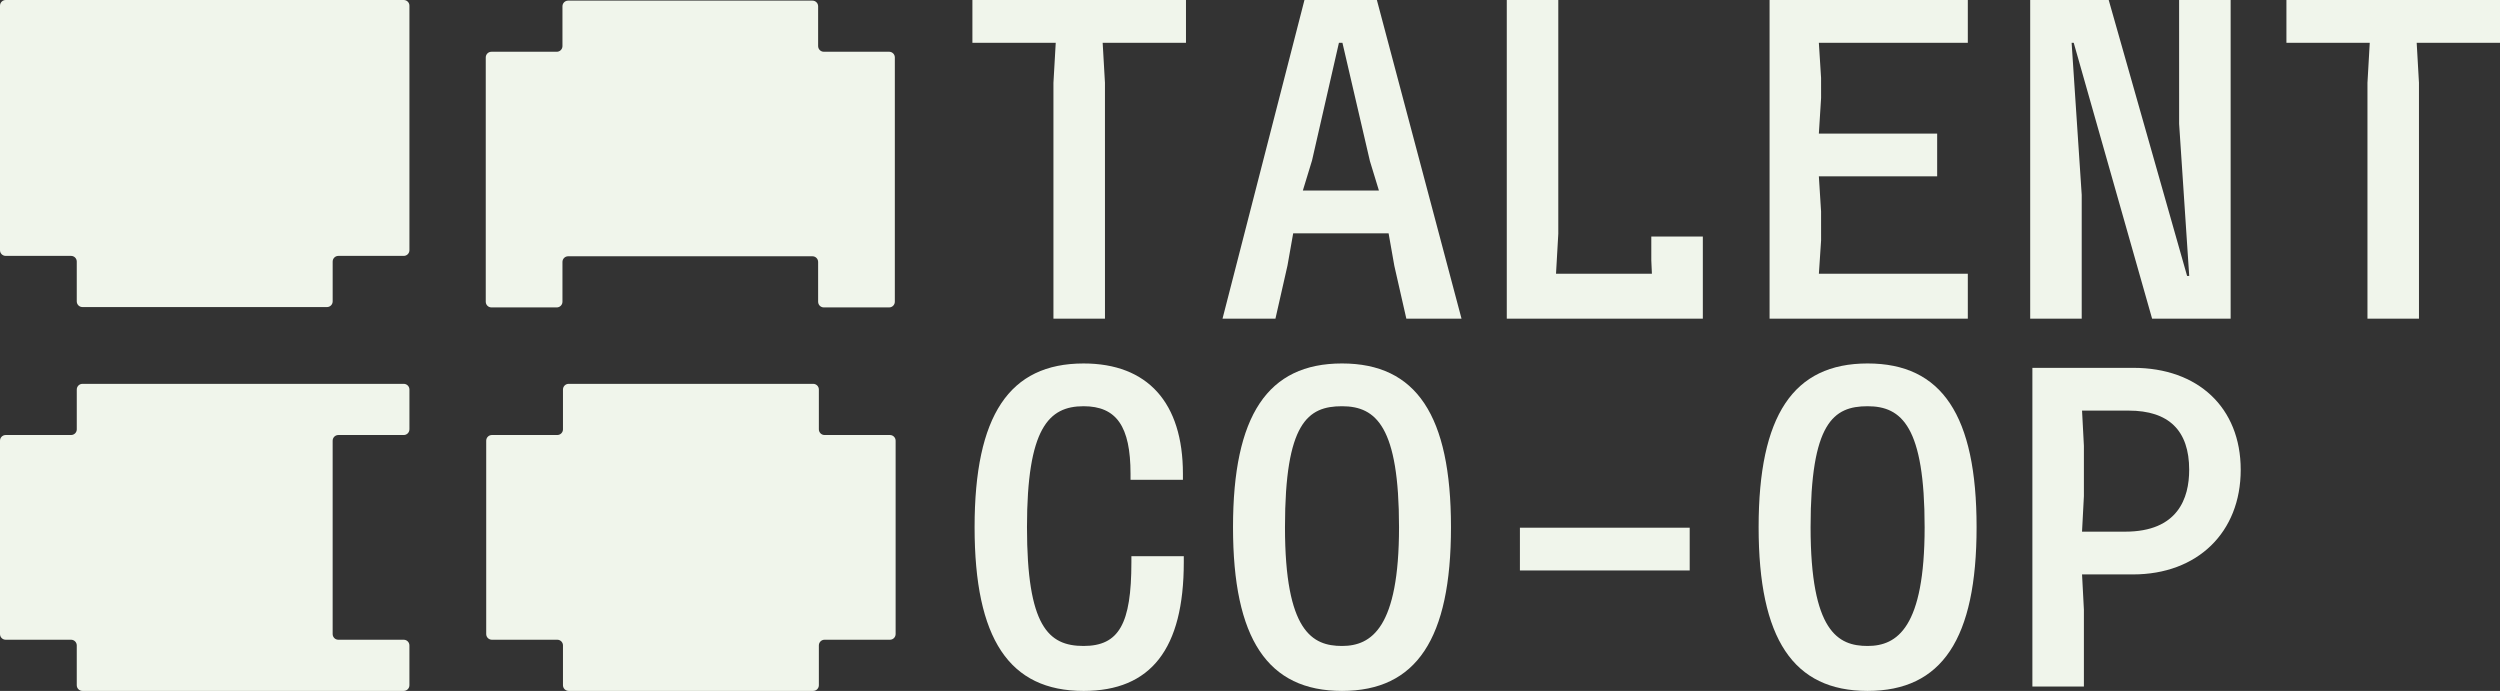
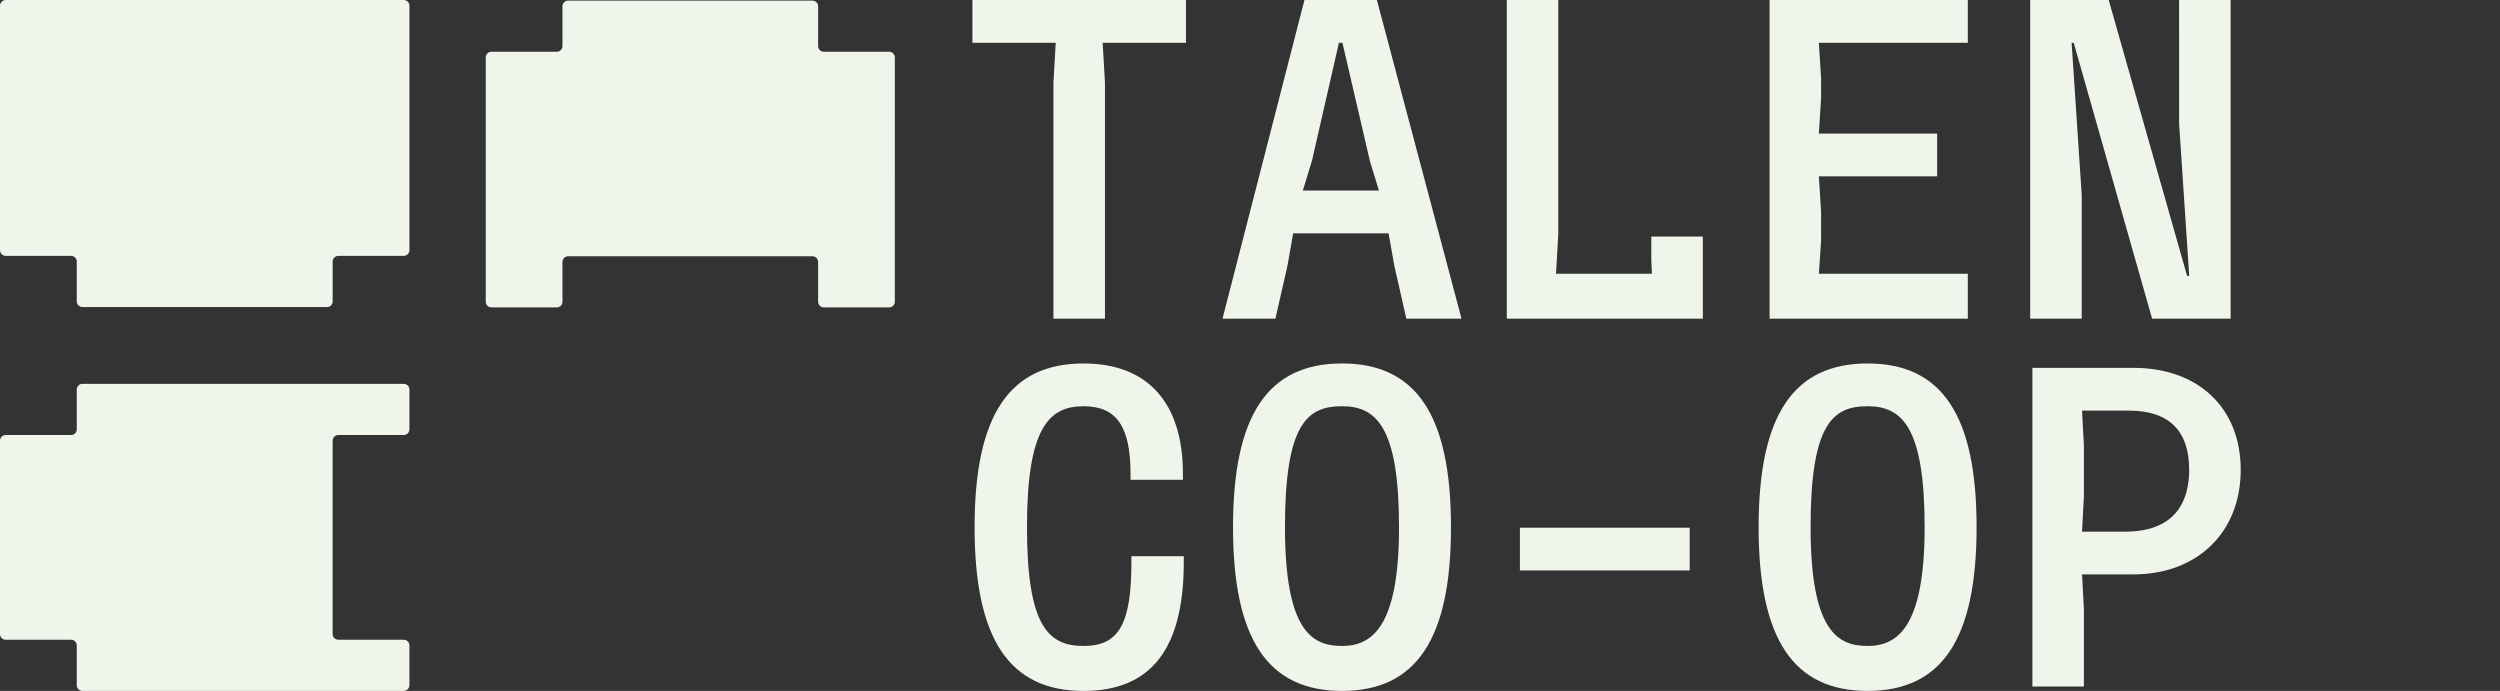
<svg xmlns="http://www.w3.org/2000/svg" id="Layer_2" viewBox="0 0 1701.99 470.38">
  <rect x="0" y="0" width="1701.99" height="470.38" fill="#333333" stroke="none" />
  <defs>
    <style>.cls-1{fill:#f0f5eb;}</style>
  </defs>
  <g id="Layer_1-2">
    <g>
      <polygon class="cls-1" points="662.01 0 662.01 29.12 718.74 29.12 717.18 56.37 717.18 216.97 752.26 216.97 752.25 56.37 750.69 29.12 807.41 29.12 807.41 0 662.01 0" />
      <path class="cls-1" d="M893.19,109.4l18.35-80.28h2.38l18.72,80.57,6.12,20.02h-51.78l6.2-20.31ZM888.07,0l-55.79,216.97h36.03l8.21-36.2,3.88-21.94h64.95l3.91,22.14,8.18,36h37.57L937.37,0h-49.3Z" />
      <polygon class="cls-1" points="1025.81 0 1025.81 216.97 1159.28 216.97 1159.28 161.02 1124.2 161.02 1124.2 177.25 1124.61 186.36 1059.33 186.36 1060.88 159.18 1060.88 0 1025.81 0" />
      <polygon class="cls-1" points="1204.72 0 1204.72 216.97 1339.68 216.97 1339.68 186.36 1238.29 186.36 1239.79 163.65 1239.78 144.01 1238.27 120.06 1318.81 120.06 1318.81 90.95 1238.27 90.95 1239.79 66.74 1239.78 53.07 1238.27 29.12 1339.68 29.12 1339.68 0 1204.72 0" />
      <polygon class="cls-1" points="1483.53 0 1483.54 84.31 1490.41 187.86 1488.97 187.86 1435.6 0 1382.15 0 1382.15 216.97 1417.22 216.97 1417.22 132.66 1410.35 29.12 1411.78 29.12 1465.15 216.97 1518.61 216.97 1518.61 0 1483.53 0" />
      <g>
        <path class="cls-1" d="M770.25,382.76c0,42.09-8.52,57.01-32.56,57.01s-38.52-13.53-38.52-80.86,14.74-82.35,38.52-82.35c22.41,0,31.97,13.75,31.97,45.98v4.12h35.67v-4.12c0-48.42-24.03-75.09-67.64-75.09-50.61,0-74.19,35.42-74.19,111.46s23.57,111.47,74.19,111.47c45.92,0,68.23-28.66,68.23-87.61v-4.12h-35.67v4.12Z" />
        <path class="cls-1" d="M913.63,439.77c-20.16,0-38.82-9.8-38.82-80.86s15.52-82.35,38.82-82.35,38.82,14.01,38.82,82.35-18.66,80.86-38.82,80.86m0-192.33c-50.62,0-74.2,35.42-74.2,111.46s23.57,111.47,74.2,111.47,74.19-35.42,74.19-111.47-23.57-111.46-74.19-111.46" />
      </g>
      <rect class="cls-1" x="1034.75" y="359.26" width="115.59" height="29.11" />
      <g>
-         <polygon class="cls-1" points="1556.59 0 1556.59 29.12 1613.32 29.12 1611.76 56.37 1611.76 216.97 1646.83 216.97 1646.82 56.37 1645.27 29.12 1701.99 29.12 1701.99 0 1556.59 0" />
        <g>
          <path class="cls-1" d="M1271.46,439.77c-20.16,0-38.82-9.8-38.82-80.86s15.52-82.35,38.82-82.35,38.82,14.01,38.82,82.35-18.66,80.86-38.82,80.86m0-192.33c-50.62,0-74.2,35.42-74.2,111.46s23.57,111.47,74.2,111.47,74.19-35.42,74.19-111.47-23.57-111.46-74.19-111.46" />
          <path class="cls-1" d="M1418.71,303.53l-1.26-23.99h31.73c27.35,0,41.21,13.57,41.21,40.31,0,19.2-7.56,42.1-43.59,42.1h-29.36l1.27-24.21v-34.21Zm33.75-53.11h-68.82v216.97h35.07v-52.34s-1.26-23.99-1.26-23.99h34.72c43.85,0,73.3-28.62,73.3-71.21s-29.34-69.42-73-69.42" />
          <path class="cls-1" d="M274.87,0H3.87C1.73,0,0,1.73,0,3.87V170.34c0,2.14,1.73,3.87,3.87,3.87H48.39c2.14,0,3.87,1.73,3.87,3.87v27.1c0,2.14,1.73,3.87,3.87,3.87H222.61c2.14,0,3.87-1.73,3.87-3.87v-27.1c0-2.14,1.73-3.87,3.87-3.87h44.52c2.14,0,3.87-1.73,3.87-3.87V3.87c0-2.14-1.73-3.87-3.87-3.87" />
-           <path class="cls-1" d="M553.61,261.32h-166.47c-2.14,0-3.87,1.73-3.87,3.87v27.1c0,2.14-1.74,3.87-3.87,3.87h-44.52c-2.14,0-3.87,1.73-3.87,3.87v131.63c0,2.14,1.73,3.87,3.87,3.87h44.52c2.14,0,3.87,1.73,3.87,3.87v27.1c0,2.14,1.73,3.87,3.87,3.87h166.47c2.14,0,3.87-1.74,3.87-3.87v-27.1c0-2.14,1.73-3.87,3.87-3.87h44.52c2.14,0,3.87-1.73,3.87-3.87v-131.63c0-2.14-1.73-3.87-3.87-3.87h-44.52c-2.14,0-3.87-1.73-3.87-3.87v-27.1c0-2.14-1.73-3.87-3.87-3.87" />
          <path class="cls-1" d="M278.74,292.29v-27.1c0-2.14-1.73-3.87-3.87-3.87H56.14c-2.14,0-3.87,1.73-3.87,3.87v27.1c0,2.14-1.73,3.87-3.87,3.87H3.87c-2.14,0-3.87,1.73-3.87,3.87v131.63c0,2.14,1.73,3.87,3.87,3.87H48.39c2.14,0,3.87,1.73,3.87,3.87v27.1c0,2.14,1.73,3.87,3.87,3.87h218.73c2.14,0,3.87-1.73,3.87-3.87v-27.1c0-2.14-1.73-3.87-3.87-3.87h-44.52c-2.14,0-3.87-1.73-3.87-3.87v-131.63c0-2.14,1.73-3.87,3.87-3.87h44.52c2.14,0,3.87-1.73,3.87-3.87" />
          <path class="cls-1" d="M605.33,35.23h-44.48c-2.14,0-3.87-1.73-3.87-3.87V4.29c0-2.14-1.73-3.87-3.87-3.87h-166.32c-2.13,0-3.87,1.73-3.87,3.87V31.37c0,2.14-1.73,3.87-3.87,3.87h-44.48c-2.14,0-3.87,1.73-3.87,3.87V205.42c0,2.14,1.73,3.87,3.87,3.87h44.48c2.13,0,3.87-1.73,3.87-3.87v-27.08c0-2.14,1.73-3.87,3.87-3.87h166.32c2.14,0,3.87,1.73,3.87,3.87v27.08c0,2.14,1.73,3.87,3.87,3.87h44.48c2.13,0,3.87-1.73,3.87-3.87V39.1c0-2.14-1.73-3.87-3.87-3.87" />
        </g>
      </g>
    </g>
  </g>
</svg>